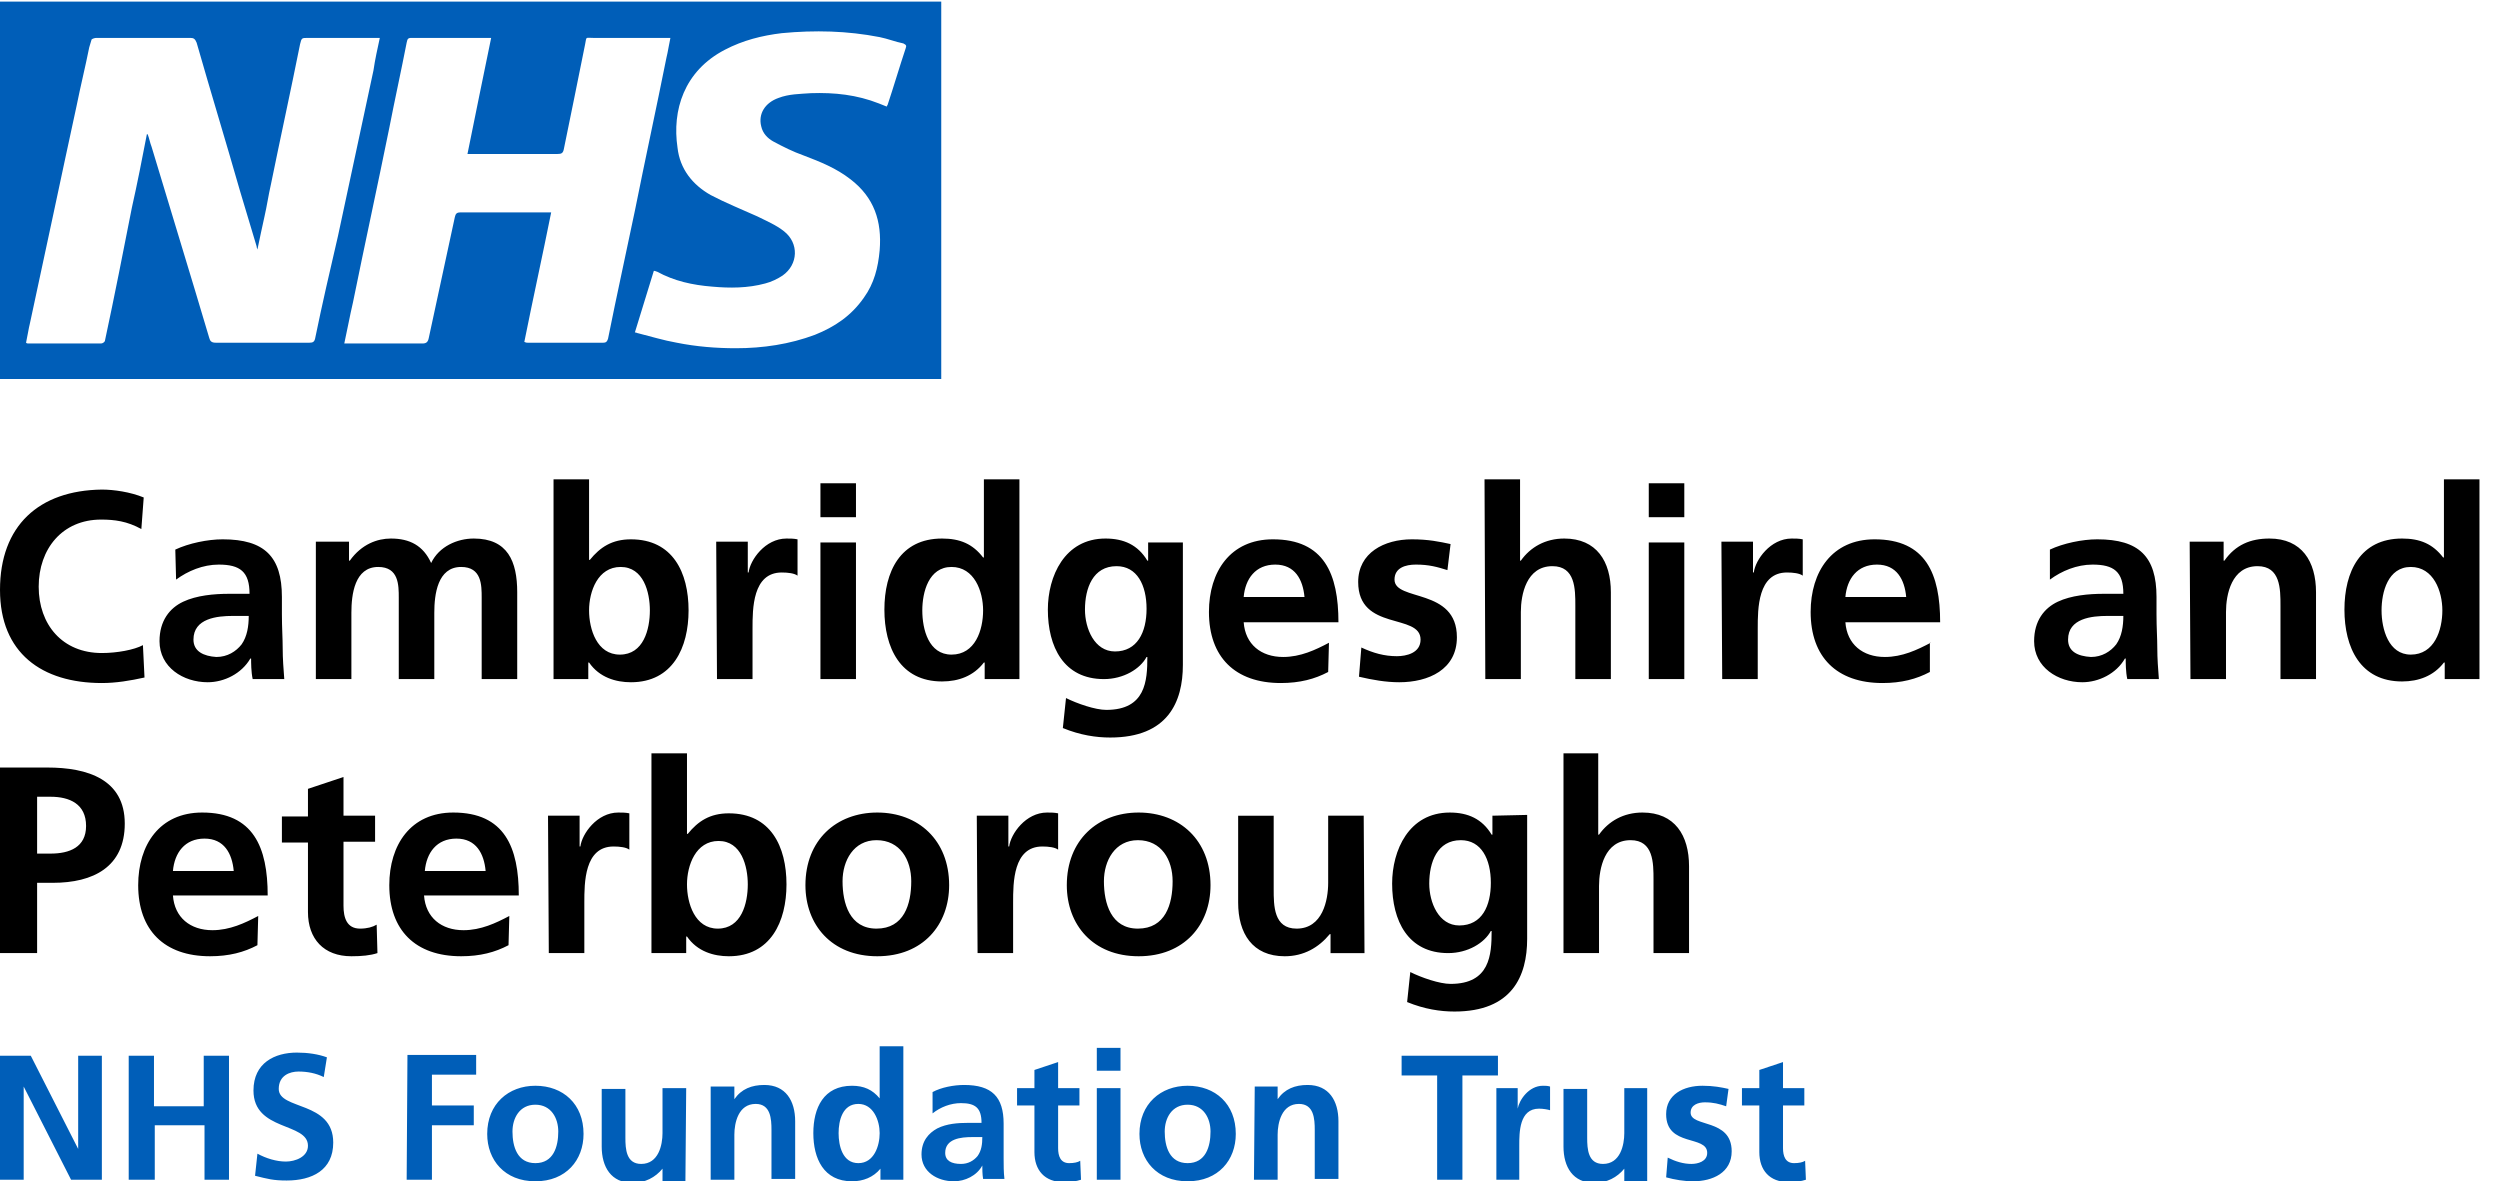
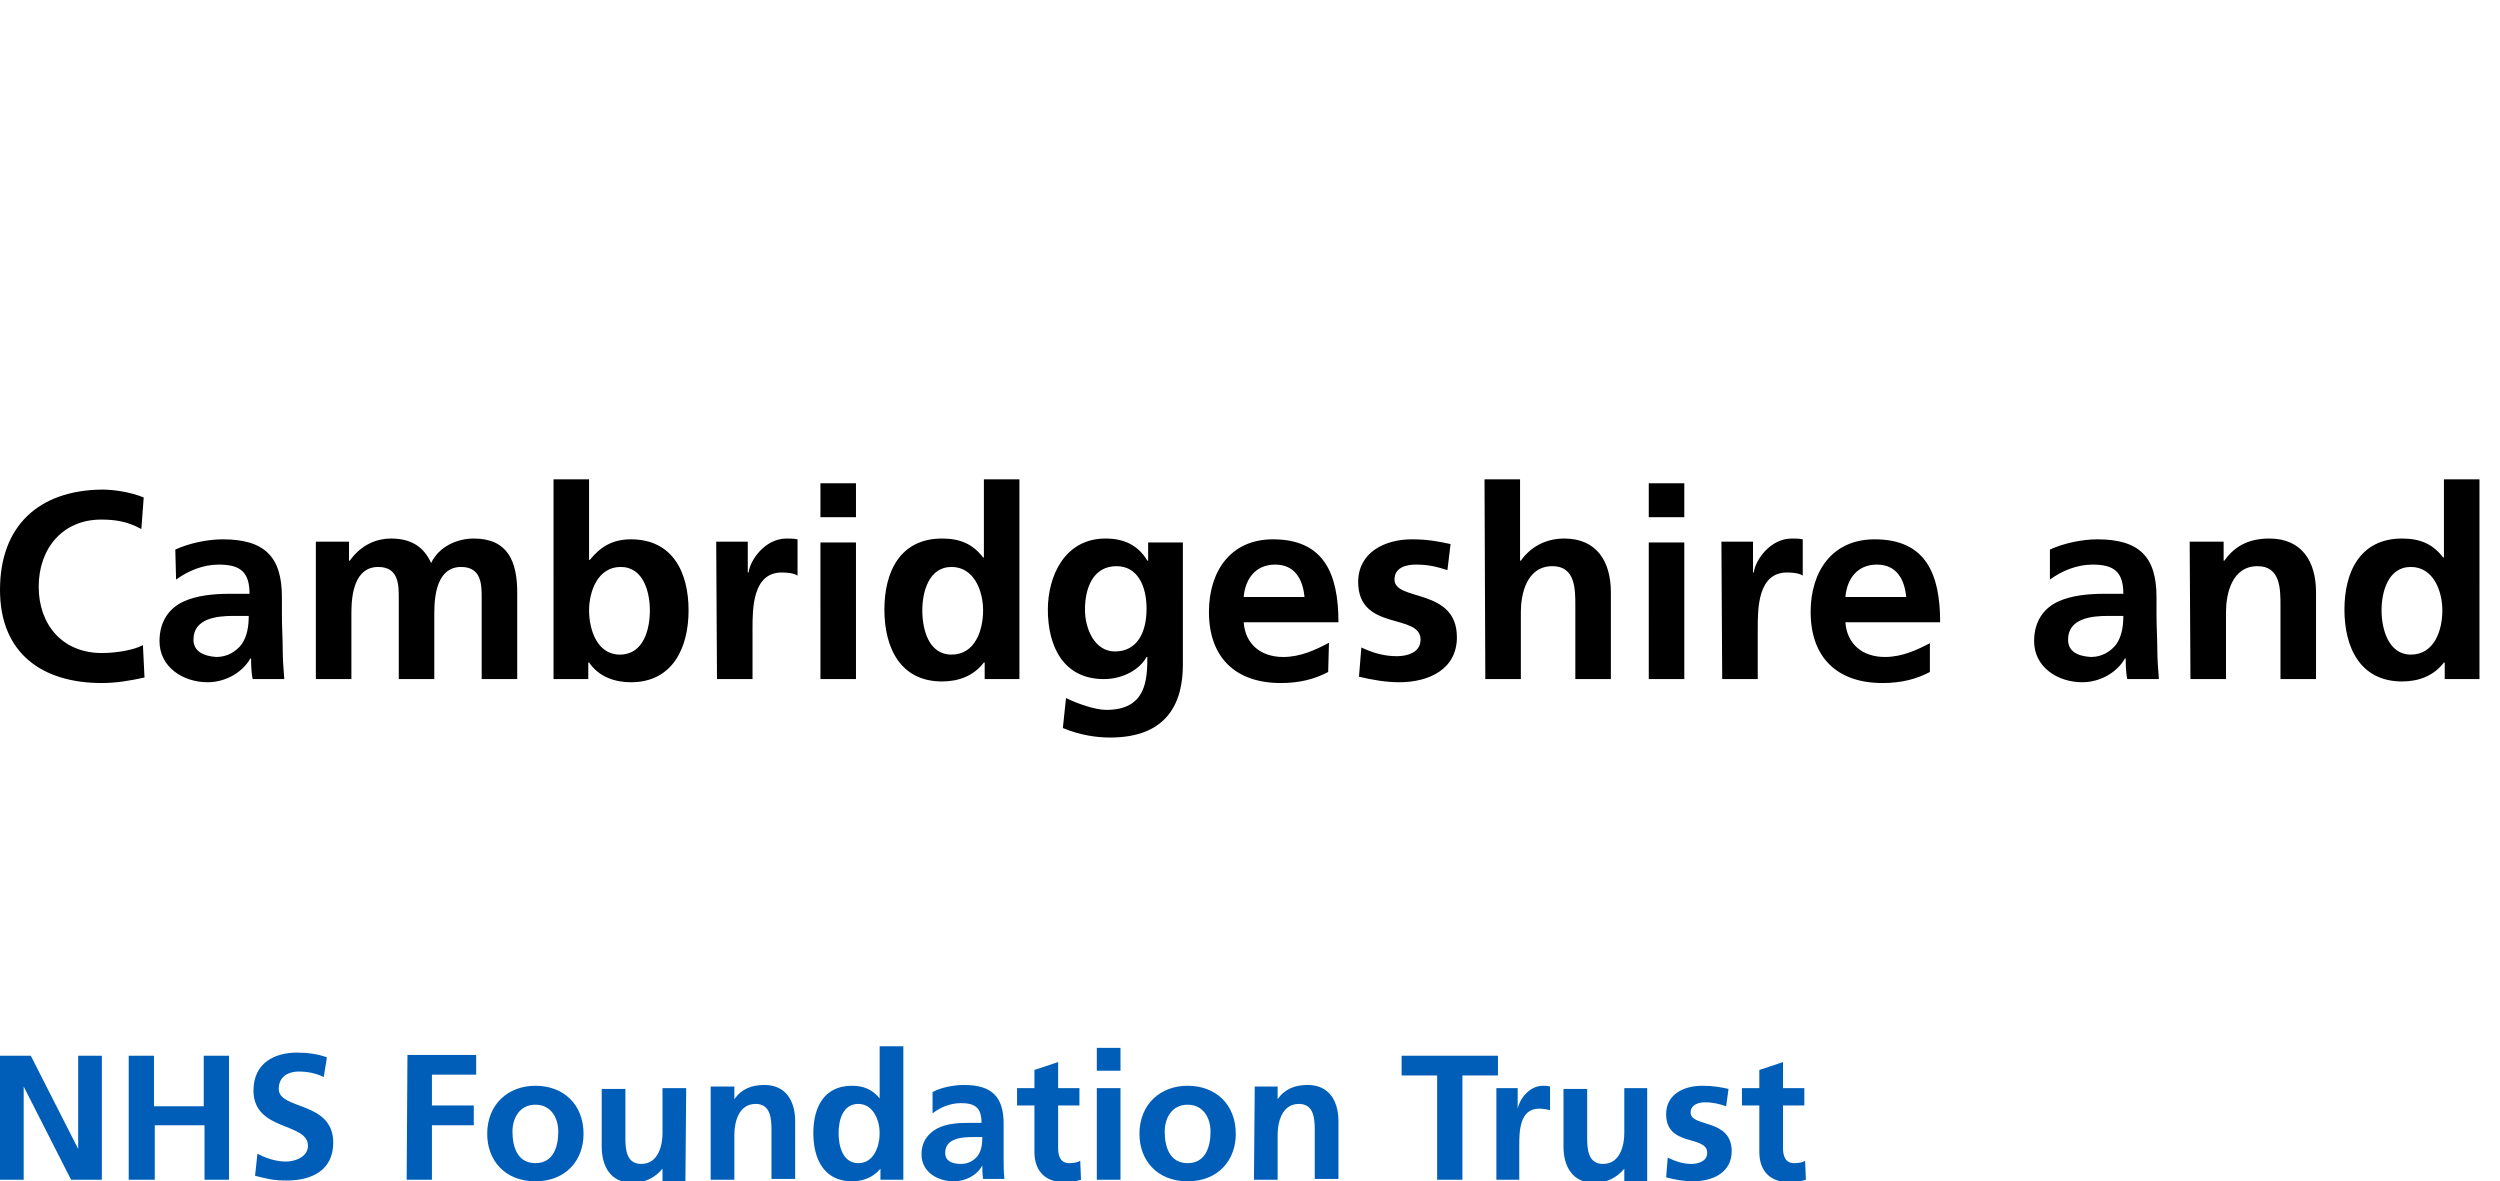
<svg xmlns="http://www.w3.org/2000/svg" version="1.1" id="logo" x="0px" y="0px" width="316.6px" height="149.6px" viewBox="0 0 316.6 149.6" style="enable-background:new 0 0 316.6 149.6;" xml:space="preserve">
  <style type="text/css">
	.st0{fill:#005EB8;}
</style>
  <path id="text1" d="M18.1,81.7c-1.1,0.6-3.3,1-5.2,1c-5,0-8-3.6-8-8.4s3-8.5,7.9-8.5c1.7,0,3.3,0.2,5.1,1.2l0.3-4  c-1.7-0.7-3.8-1-5.3-1C4.9,62.1,0,66.6,0,74.7c0,8,5.3,11.8,12.9,11.8c1.8,0,3.6-0.3,5.4-0.7L18.1,81.7z M22.3,73.4  c1.5-1.1,3.4-1.9,5.4-1.9c2.7,0,3.9,0.9,3.9,3.7H29c-1.9,0-4.1,0.2-5.8,1s-3,2.4-3,5c0,3.3,3,5.2,6.1,5.2c2.1,0,4.3-1.1,5.4-3h0.1  c0,0.5,0,1.7,0.2,2.6h4c-0.1-1.3-0.2-2.6-0.2-3.9s-0.1-2.6-0.1-4.3v-2.2c0-5.1-2.2-7.3-7.5-7.3c-1.9,0-4.3,0.5-6,1.3L22.3,73.4z   M24.5,81c0-2.7,3-3,5-3h2c0,1.3-0.2,2.6-0.9,3.6c-0.7,0.9-1.8,1.6-3.2,1.6C25.8,83.1,24.5,82.5,24.5,81z M40,86h4.5v-8.4  c0-2.3,0.4-5.8,3.4-5.8c2.6,0,2.6,2.3,2.6,3.9V86H55v-8.4c0-2.3,0.4-5.8,3.4-5.8c2.6,0,2.6,2.3,2.6,3.9V86h4.5V75  c0-3.9-1.2-6.8-5.5-6.8c-2.1,0-4.4,1-5.4,3.1c-1-2.2-2.7-3.1-5.1-3.1c-1.7,0-3.7,0.7-5.2,2.8h-0.1v-2.4H40V86z M74.6,77.3  c0-2.4,1.1-5.5,4-5.5s3.7,3.2,3.7,5.5c0,2.4-0.8,5.6-3.8,5.6C75.6,82.9,74.6,79.7,74.6,77.3z M70.1,86h4.4v-2.1h0.1  c1.3,1.9,3.4,2.5,5.3,2.5c5.3,0,7.3-4.4,7.3-9.1c0-4.8-2-9-7.3-9c-2.4,0-3.9,1-5.2,2.6h-0.1V60.7h-4.5C70.1,60.7,70.1,86,70.1,86z   M90.8,86h4.5v-6.4c0-2.5,0-7.1,3.7-7.1c0.8,0,1.6,0.1,2,0.4v-4.6c-0.5-0.1-0.9-0.1-1.4-0.1c-2.7,0-4.6,2.7-4.8,4.3h-0.1v-3.9h-4  L90.8,86z M103.9,86h4.5V68.7h-4.5V86z M103.9,65.5h4.5v-4.3h-4.5V65.5z M116.8,77.3c0-2.3,0.8-5.5,3.7-5.5c2.9,0,4,3.1,4,5.5  c0,2.5-1,5.6-4,5.6C117.6,82.9,116.8,79.7,116.8,77.3L116.8,77.3z M124.7,86h4.4V60.7h-4.5v9.9h-0.1c-1.3-1.7-2.9-2.4-5.2-2.4  c-5.3,0-7.3,4.2-7.3,9s2,9.1,7.3,9.1c2.1,0,4-0.7,5.3-2.4h0.1V86z M141.2,82.5c-2.6,0-3.8-2.9-3.8-5.3c0-2.7,1-5.5,4-5.5  c2.6,0,3.8,2.4,3.8,5.4S144,82.5,141.2,82.5L141.2,82.5z M145.4,68.7V71h-0.1c-1.2-2-3-2.8-5.3-2.8c-5.2,0-7.3,4.8-7.3,9  c0,4.7,2,8.8,7.1,8.8c2.5,0,4.6-1.3,5.4-2.8h0.1c0,3-0.2,6.7-5.2,6.7c-1.4,0-3.7-0.8-5.1-1.5l-0.4,3.8c2.2,0.9,4.2,1.2,6,1.2  c7.3,0,9.2-4.5,9.2-9.2V68.7H145.4z M157.5,75.6c0.2-2.3,1.5-4.1,4-4.1s3.5,1.9,3.7,4.1H157.5z M168.3,81.4  c-1.7,0.9-3.6,1.8-5.8,1.8c-2.8,0-4.8-1.6-5-4.4h12c0-6.1-1.8-10.5-8.3-10.5c-5.4,0-8.1,4.1-8.1,9.2c0,5.7,3.3,9,9.1,9  c2.4,0,4.3-0.5,6-1.4L168.3,81.4z M183.7,68.9c-1.4-0.3-2.8-0.6-4.9-0.6c-3.5,0-6.8,1.7-6.8,5.4c0,6.3,7.9,3.9,7.9,7.3  c0,1.7-1.8,2.1-3,2.1c-1.6,0-3-0.4-4.5-1.1l-0.3,3.7c1.7,0.4,3.4,0.7,5.1,0.7c3.7,0,7.3-1.6,7.3-5.7c0-6.3-7.9-4.5-7.9-7.3  c0-1.5,1.4-1.9,2.7-1.9c1.7,0,2.7,0.3,4,0.7L183.7,68.9z M188.1,86h4.5v-8.5c0-2.2,0.7-5.8,4-5.8c2.9,0,2.9,2.9,2.9,5V86h4.5V75  c0-3.9-1.8-6.8-5.9-6.8c-2.4,0-4.3,1.1-5.5,2.8h-0.1V60.7H188L188.1,86z M208.8,86h4.5V68.7h-4.5V86z M208.8,65.5h4.5v-4.3h-4.5  V65.5z M218.1,86h4.5v-6.4c0-2.5,0-7.1,3.7-7.1c0.8,0,1.6,0.1,2,0.4v-4.6c-0.5-0.1-0.9-0.1-1.4-0.1c-2.7,0-4.6,2.7-4.8,4.3H222v-3.9  h-4L218.1,86z M233.7,75.6c0.2-2.3,1.5-4.1,4-4.1s3.5,1.9,3.7,4.1H233.7z M244.5,81.4c-1.7,0.9-3.6,1.8-5.8,1.8  c-2.8,0-4.8-1.6-5-4.4h12c0-6.1-1.8-10.5-8.3-10.5c-5.4,0-8.1,4.1-8.1,9.2c0,5.7,3.3,9,9.1,9c2.4,0,4.3-0.5,6-1.4v-3.7H244.5z   M259.6,73.4c1.5-1.1,3.4-1.9,5.4-1.9c2.7,0,3.9,0.9,3.9,3.7h-2.5c-1.9,0-4.1,0.2-5.8,1s-3,2.4-3,5c0,3.3,3,5.2,6.1,5.2  c2.1,0,4.3-1.1,5.4-3h0.1c0,0.5,0,1.7,0.2,2.6h4c-0.1-1.3-0.2-2.6-0.2-3.9s-0.1-2.6-0.1-4.3v-2.2c0-5.1-2.2-7.3-7.5-7.3  c-1.9,0-4.3,0.5-6,1.3V73.4z M261.9,81c0-2.7,3-3,5-3h2c0,1.3-0.2,2.6-0.9,3.6c-0.7,0.9-1.8,1.6-3.2,1.6  C263.1,83.1,261.9,82.5,261.9,81z M277.4,86h4.5v-8.5c0-2.2,0.7-5.8,4-5.8c2.9,0,2.9,2.9,2.9,5V86h4.5V75c0-3.9-1.8-6.8-5.9-6.8  c-2.4,0-4.3,0.8-5.7,2.8h-0.1v-2.4h-4.3L277.4,86z M301.6,77.3c0-2.3,0.8-5.5,3.7-5.5c2.9,0,4,3.1,4,5.5c0,2.5-1,5.6-4,5.6  C302.5,82.9,301.6,79.7,301.6,77.3z M309.6,86h4.4V60.7h-4.5v9.9h-0.1c-1.3-1.7-2.9-2.4-5.2-2.4c-5.3,0-7.3,4.2-7.3,9s2,9.1,7.3,9.1  c2.1,0,4-0.7,5.3-2.4h0.1L309.6,86z" />
-   <path id="text1-5" d="M4.7,100.9h1.7c2.4,0,4.5,0.9,4.5,3.7c0,2.7-2.1,3.5-4.5,3.5H4.7V100.9z M0,120.7h4.7v-8.9h2  c5.1,0,9.1-2,9.1-7.5c0-5.6-4.7-7.1-9.8-7.1H0V120.7z M21.9,110.3c0.2-2.3,1.5-4.1,4-4.1s3.5,1.9,3.7,4.1H21.9z M32.7,116  c-1.7,0.9-3.6,1.8-5.8,1.8c-2.8,0-4.8-1.6-5-4.4h12c0-6.1-1.8-10.5-8.3-10.5c-5.4,0-8.1,4.1-8.1,9.2c0,5.7,3.3,9,9.1,9  c2.4,0,4.3-0.5,6-1.4L32.7,116L32.7,116z M39,115.5c0,3.4,2,5.6,5.5,5.6c1.3,0,2.4-0.1,3.3-0.4l-0.1-3.6c-0.5,0.3-1.2,0.5-2.1,0.5  c-1.7,0-2.1-1.4-2.1-2.9v-8.1h4v-3.3h-4v-4.9L39,99.9v3.5h-3.3v3.3H39V115.5z M53.8,110.3c0.2-2.3,1.5-4.1,4-4.1s3.5,1.9,3.7,4.1  H53.8z M64.5,116c-1.7,0.9-3.6,1.8-5.8,1.8c-2.8,0-4.8-1.6-5-4.4h12c0-6.1-1.8-10.5-8.3-10.5c-5.4,0-8.1,4.1-8.1,9.2  c0,5.7,3.3,9,9.1,9c2.4,0,4.3-0.5,6-1.4L64.5,116z M69.5,120.7H74v-6.4c0-2.5,0-7.1,3.7-7.1c0.8,0,1.6,0.1,2,0.4V103  c-0.5-0.1-0.9-0.1-1.4-0.1c-2.7,0-4.6,2.7-4.8,4.3h-0.1v-3.9h-4L69.5,120.7z M87,112c0-2.4,1.1-5.5,4-5.5s3.7,3.2,3.7,5.5  c0,2.4-0.8,5.6-3.8,5.6C88,117.6,87,114.4,87,112z M82.5,120.7h4.4v-2.1H87c1.3,1.9,3.4,2.5,5.3,2.5c5.3,0,7.3-4.4,7.3-9.1  c0-4.8-2-9-7.3-9c-2.4,0-3.9,1-5.2,2.6H87V95.4h-4.5V120.7z M102,112.1c0,5,3.3,9,9.1,9c5.8,0,9.1-4,9.1-9c0-5.7-3.9-9.2-9.1-9.2  S102,106.4,102,112.1z M106.7,111.6c0-2.6,1.4-5.2,4.3-5.2c3,0,4.4,2.5,4.4,5.2c0,2.9-0.9,6-4.4,6  C107.6,117.6,106.7,114.4,106.7,111.6z M123.8,120.7h4.5v-6.4c0-2.5,0-7.1,3.7-7.1c0.8,0,1.6,0.1,2,0.4V103  c-0.5-0.1-0.9-0.1-1.4-0.1c-2.7,0-4.6,2.7-4.8,4.3h-0.1v-3.9h-4L123.8,120.7z M135.1,112.1c0,5,3.3,9,9.1,9s9.1-4,9.1-9  c0-5.7-3.9-9.2-9.1-9.2S135.1,106.4,135.1,112.1z M139.8,111.6c0-2.6,1.4-5.2,4.3-5.2c3,0,4.4,2.5,4.4,5.2c0,2.9-0.9,6-4.4,6  C140.7,117.6,139.8,114.4,139.8,111.6z M172.7,103.3h-4.5v8.5c0,2.2-0.7,5.8-4,5.8c-2.9,0-2.9-2.9-2.9-5v-9.3h-4.5v11  c0,3.9,1.8,6.8,5.9,6.8c2.4,0,4.3-1.1,5.7-2.8h0.1v2.4h4.3L172.7,103.3z M184.8,117.2c-2.6,0-3.8-2.9-3.8-5.3c0-2.7,1-5.5,4-5.5  c2.6,0,3.8,2.4,3.8,5.4C188.8,114.7,187.7,117.2,184.8,117.2L184.8,117.2z M189,103.3v2.4h-0.1c-1.2-2-3-2.8-5.3-2.8  c-5.2,0-7.3,4.8-7.3,9c0,4.7,2,8.8,7.1,8.8c2.5,0,4.6-1.3,5.4-2.8h0.1c0,3-0.2,6.7-5.2,6.7c-1.4,0-3.7-0.8-5.1-1.5l-0.4,3.8  c2.2,0.9,4.2,1.2,6,1.2c7.3,0,9.2-4.5,9.2-9.2v-15.7L189,103.3z M198,120.7h4.5v-8.5c0-2.2,0.7-5.8,4-5.8c2.9,0,2.9,2.9,2.9,5v9.3  h4.5v-11c0-3.9-1.8-6.8-5.9-6.8c-2.4,0-4.3,1.1-5.5,2.8h-0.1V95.4H198V120.7z" />
  <path id="text2" class="st0" d="M0,149.4h3v-11.8l0,0l6,11.8h3.9v-15.7h-3v11.8l0,0l-6-11.8H0V149.4z M16.4,149.4h3.2v-6.9h6.3v6.9  H29v-15.7h-3.2v6.4h-6.3v-6.4h-3.2v15.7H16.4z M41.4,133.9c-1.1-0.4-2.4-0.6-3.8-0.6c-2.8,0-5.5,1.3-5.5,4.8c0,5.2,6.9,4,6.9,7  c0,1.4-1.6,2-2.8,2s-2.5-0.4-3.6-1l-0.3,2.8c1.6,0.4,2.3,0.6,4,0.6c3.2,0,5.9-1.3,5.9-4.8c0-5.3-6.9-4.1-6.9-6.8  c0-1.7,1.4-2.2,2.5-2.2s2.2,0.2,3.2,0.7L41.4,133.9z M51.5,149.4h3.2v-6.9H60V140h-5.3v-3.9h5.6v-2.5h-8.7L51.5,149.4z M61.7,143.6  c0,3.3,2.2,6,6.1,6s6.1-2.7,6.1-6c0-3.8-2.6-6.1-6.1-6.1C64.4,137.5,61.7,139.8,61.7,143.6z M64.9,143.3c0-1.7,0.9-3.4,2.9-3.4  s2.9,1.7,2.9,3.4c0,1.9-0.6,4-2.9,4S64.9,145.2,64.9,143.3z M86.9,137.8h-3v5.7c0,1.5-0.5,3.9-2.7,3.9c-1.9,0-2-1.9-2-3.3v-6.2h-3  v7.3c0,2.6,1.2,4.6,3.9,4.6c1.6,0,2.9-0.7,3.8-1.8l0,0v1.6h2.9L86.9,137.8z M90,149.4h3v-5.7c0-1.5,0.5-3.9,2.7-3.9  c1.9,0,2,1.9,2,3.3v6.2h3V142c0-2.6-1.2-4.6-3.9-4.6c-1.6,0-2.9,0.5-3.8,1.8l0,0v-1.6h-3V149.4z M106.2,143.5c0-1.6,0.5-3.7,2.5-3.7  c1.9,0,2.7,2.1,2.7,3.7c0,1.6-0.7,3.8-2.7,3.8S106.2,145.1,106.2,143.5L106.2,143.5z M111.5,149.4h2.9v-16.9h-3v6.6l0,0  c-0.9-1.1-2-1.6-3.5-1.6c-3.6,0-4.9,2.8-4.9,6s1.3,6.1,4.9,6.1c1.4,0,2.7-0.5,3.6-1.6l0,0V149.4z M118.1,141c1-0.8,2.3-1.3,3.6-1.3  c1.8,0,2.6,0.6,2.6,2.5h-1.7c-1.3,0-2.7,0.1-3.9,0.7c-1.1,0.6-2,1.6-2,3.3c0,2.2,2,3.4,4.1,3.4c1.4,0,2.9-0.7,3.6-2l0,0  c0,0.4,0,1.1,0.1,1.7h2.7c-0.1-0.9-0.1-1.7-0.1-2.6c0-0.9,0-1.7,0-2.9v-1.5c0-3.4-1.5-4.9-5-4.9c-1.3,0-2.9,0.3-4,0.9L118.1,141z   M119.7,146c0-1.8,2-2,3.4-2h1.3c0,0.9-0.1,1.7-0.6,2.4c-0.5,0.6-1.2,1-2.1,1C120.5,147.4,119.7,147,119.7,146L119.7,146z   M131,145.9c0,2.3,1.3,3.8,3.7,3.8c0.9,0,1.6-0.1,2.2-0.3l-0.1-2.4c-0.3,0.2-0.8,0.3-1.4,0.3c-1.1,0-1.4-0.9-1.4-1.9V140h2.7v-2.2  H134v-3.3l-3,1v2.3h-2.2v2.2h2.2V145.9z M138.9,149.4h3v-11.6h-3V149.4z M138.9,135.6h3v-2.9h-3V135.6z M144.3,143.6  c0,3.3,2.2,6,6.1,6c3.9,0,6.1-2.7,6.1-6c0-3.8-2.6-6.1-6.1-6.1C147,137.5,144.3,139.8,144.3,143.6z M147.5,143.3  c0-1.7,0.9-3.4,2.9-3.4s2.9,1.7,2.9,3.4c0,1.9-0.6,4-2.9,4S147.5,145.2,147.5,143.3z M158.8,149.4h3v-5.7c0-1.5,0.5-3.9,2.7-3.9  c1.9,0,2,1.9,2,3.3v6.2h3V142c0-2.6-1.2-4.6-3.9-4.6c-1.6,0-2.9,0.5-3.8,1.8l0,0v-1.6h-2.9L158.8,149.4z M182,149.4h3.2v-13.2h4.5  v-2.5h-12.2v2.5h4.5V149.4z M189.4,149.4h3v-4.3c0-1.7,0-4.7,2.5-4.7c0.5,0,1.1,0.1,1.4,0.2v-3c-0.3-0.1-0.6-0.1-0.9-0.1  c-1.8,0-3,1.8-3.2,2.9l0,0v-2.6h-2.7v11.6H189.4z M208.7,137.8h-3v5.7c0,1.5-0.5,3.9-2.7,3.9c-1.9,0-2-1.9-2-3.3v-6.2h-3v7.3  c0,2.6,1.2,4.6,3.9,4.6c1.6,0,2.9-0.7,3.8-1.8l0,0v1.6h2.9v-11.8H208.7z M218.9,137.9c-0.9-0.2-1.9-0.4-3.3-0.4  c-2.4,0-4.6,1.1-4.6,3.6c0,4.2,5.2,2.6,5.2,4.9c0,1.1-1.2,1.4-2,1.4c-1,0-2-0.3-3-0.8l-0.2,2.5c1.1,0.3,2.3,0.5,3.4,0.5  c2.5,0,4.9-1.1,4.9-3.8c0-4.2-5.2-3-5.2-4.9c0-1,1-1.3,1.8-1.3c1.1,0,1.8,0.2,2.7,0.5L218.9,137.9z M222.8,145.9  c0,2.3,1.3,3.8,3.7,3.8c0.9,0,1.6-0.1,2.2-0.3l-0.1-2.4c-0.3,0.2-0.8,0.3-1.4,0.3c-1.1,0-1.4-0.9-1.4-1.9V140h2.7v-2.2h-2.7v-3.3  l-3,1v2.3h-2.2v2.2h2.2V145.9z" />
-   <path class="st0" d="M118.4,0.2c-39.2,0-78.3,0-117.5,0c-0.3,0-0.6,0-0.9,0C0,16.1,0,32,0,48c0.3,0,0.6,0,0.9,0  c39.1,0,78.2,0,117.3,0c0.3,0,0.6,0,1,0c0-15.9,0-31.9,0-47.8C118.9,0.2,118.6,0.2,118.4,0.2z M39.9,42.9c-0.1,0.4-0.3,0.5-0.7,0.5  c-4,0-7.9,0-11.9,0c-0.5,0-0.7-0.2-0.8-0.6c-2.4-8.1-4.9-16.2-7.3-24.2c-0.2-0.5-0.3-1.1-0.5-1.6h-0.1c-0.6,3.1-1.2,6.2-1.9,9.3  c-1.1,5.6-2.2,11.2-3.4,16.8c0,0.2-0.3,0.4-0.5,0.4c-3.1,0-6.1,0-9.2,0c-0.1,0-0.2,0-0.3-0.1c0.2-0.9,0.3-1.7,0.5-2.5  c2-9.2,3.9-18.3,5.9-27.5c0.5-2.5,1.1-4.9,1.6-7.4c0.1-0.3,0.2-0.7,0.3-1c0.1-0.1,0.4-0.2,0.6-0.2c2.6,0,5.3,0,7.9,0  c1.3,0,2.7,0,4,0c0.4,0,0.6,0.1,0.8,0.6c1.8,6.3,3.7,12.5,5.5,18.8c0.7,2.3,1.4,4.7,2.1,7c0,0.1,0,0.1,0.1,0.4  c0.3-1.5,0.6-2.8,0.9-4.2c0.3-1.3,0.5-2.7,0.8-4c1.2-5.9,2.5-11.8,3.7-17.8c0.2-0.8,0.2-0.8,1-0.8c2.8,0,5.5,0,8.3,0  c0.2,0,0.5,0,0.8,0c-0.3,1.4-0.6,2.7-0.8,4.1c-1.5,7-3,14-4.5,21C41.8,34.2,40.8,38.5,39.9,42.9z M76.4,43.4c-3.2,0-6.4,0-9.6,0  c-0.1,0-0.2,0-0.4-0.1c1.1-5.5,2.3-10.9,3.4-16.4c-0.2,0-0.4,0-0.6,0c-3.6,0-7.3,0-10.9,0c-0.5,0-0.6,0.2-0.7,0.6  c-1.1,5.1-2.2,10.2-3.3,15.3c-0.1,0.5-0.3,0.7-0.8,0.7c-3.1,0-6.1,0-9.2,0c-0.2,0-0.4,0-0.7,0c0.4-1.8,0.7-3.5,1.1-5.2  c1.5-7.4,3.1-14.7,4.6-22.1C50,12.6,50.8,9,51.5,5.4c0.1-0.4,0.1-0.6,0.6-0.6c3.2,0,6.4,0,9.6,0c0.1,0,0.3,0,0.5,0  c-1,4.9-2,9.7-3,14.7c0.2,0,0.4,0,0.6,0c3.6,0,7.2,0,10.8,0c0.5,0,0.7-0.1,0.8-0.6c0.9-4.4,1.8-8.8,2.7-13.3c0.2-1,0-0.8,1-0.8  c3,0,6,0,9,0c0.2,0,0.5,0,0.8,0c-0.2,0.9-0.3,1.7-0.5,2.5c-1.3,6.5-2.7,12.9-4,19.4C79.3,32,78.1,37.4,77,42.9  C76.9,43.2,76.8,43.4,76.4,43.4z M114.7,6.1c-0.8,2.4-1.5,4.8-2.3,7.2c0,0-0.1,0.1-0.1,0.2c-0.3-0.1-0.7-0.3-1-0.4  c-2.8-1.1-5.6-1.4-8.6-1.3c-1.4,0.1-2.8,0.1-4.1,0.6c-1.7,0.6-2.6,2-2.2,3.6c0.2,0.9,0.8,1.5,1.5,1.9c1.3,0.7,2.5,1.3,3.9,1.8  c2.1,0.8,4.1,1.6,5.9,3c3,2.3,4,5.3,3.7,9c-0.2,2.2-0.7,4.2-2,6c-1.6,2.3-3.7,3.7-6.2,4.7c-3.2,1.2-6.6,1.7-10,1.7  c-2.5,0-5-0.2-7.5-0.7c-1.7-0.3-3.3-0.8-4.9-1.2c-0.1,0-0.2-0.1-0.4-0.1c0.8-2.6,1.6-5.2,2.4-7.8c0.2,0,0.3,0.1,0.4,0.1  c2.2,1.2,4.5,1.7,7,1.9c2.2,0.2,4.5,0.2,6.7-0.4c0.8-0.2,1.6-0.6,2.2-1c2-1.4,2.1-4.1,0.2-5.6c-1-0.8-2.2-1.3-3.4-1.9  c-2-0.9-4-1.7-5.9-2.7c-2.3-1.3-3.9-3.3-4.2-6c-0.7-4.7,0.8-9.7,6-12.4c2.3-1.2,4.7-1.8,7.2-2.1c4.2-0.4,8.3-0.3,12.4,0.5  c1,0.2,2,0.6,3,0.8C114.8,5.7,114.8,5.8,114.7,6.1z" />
</svg>